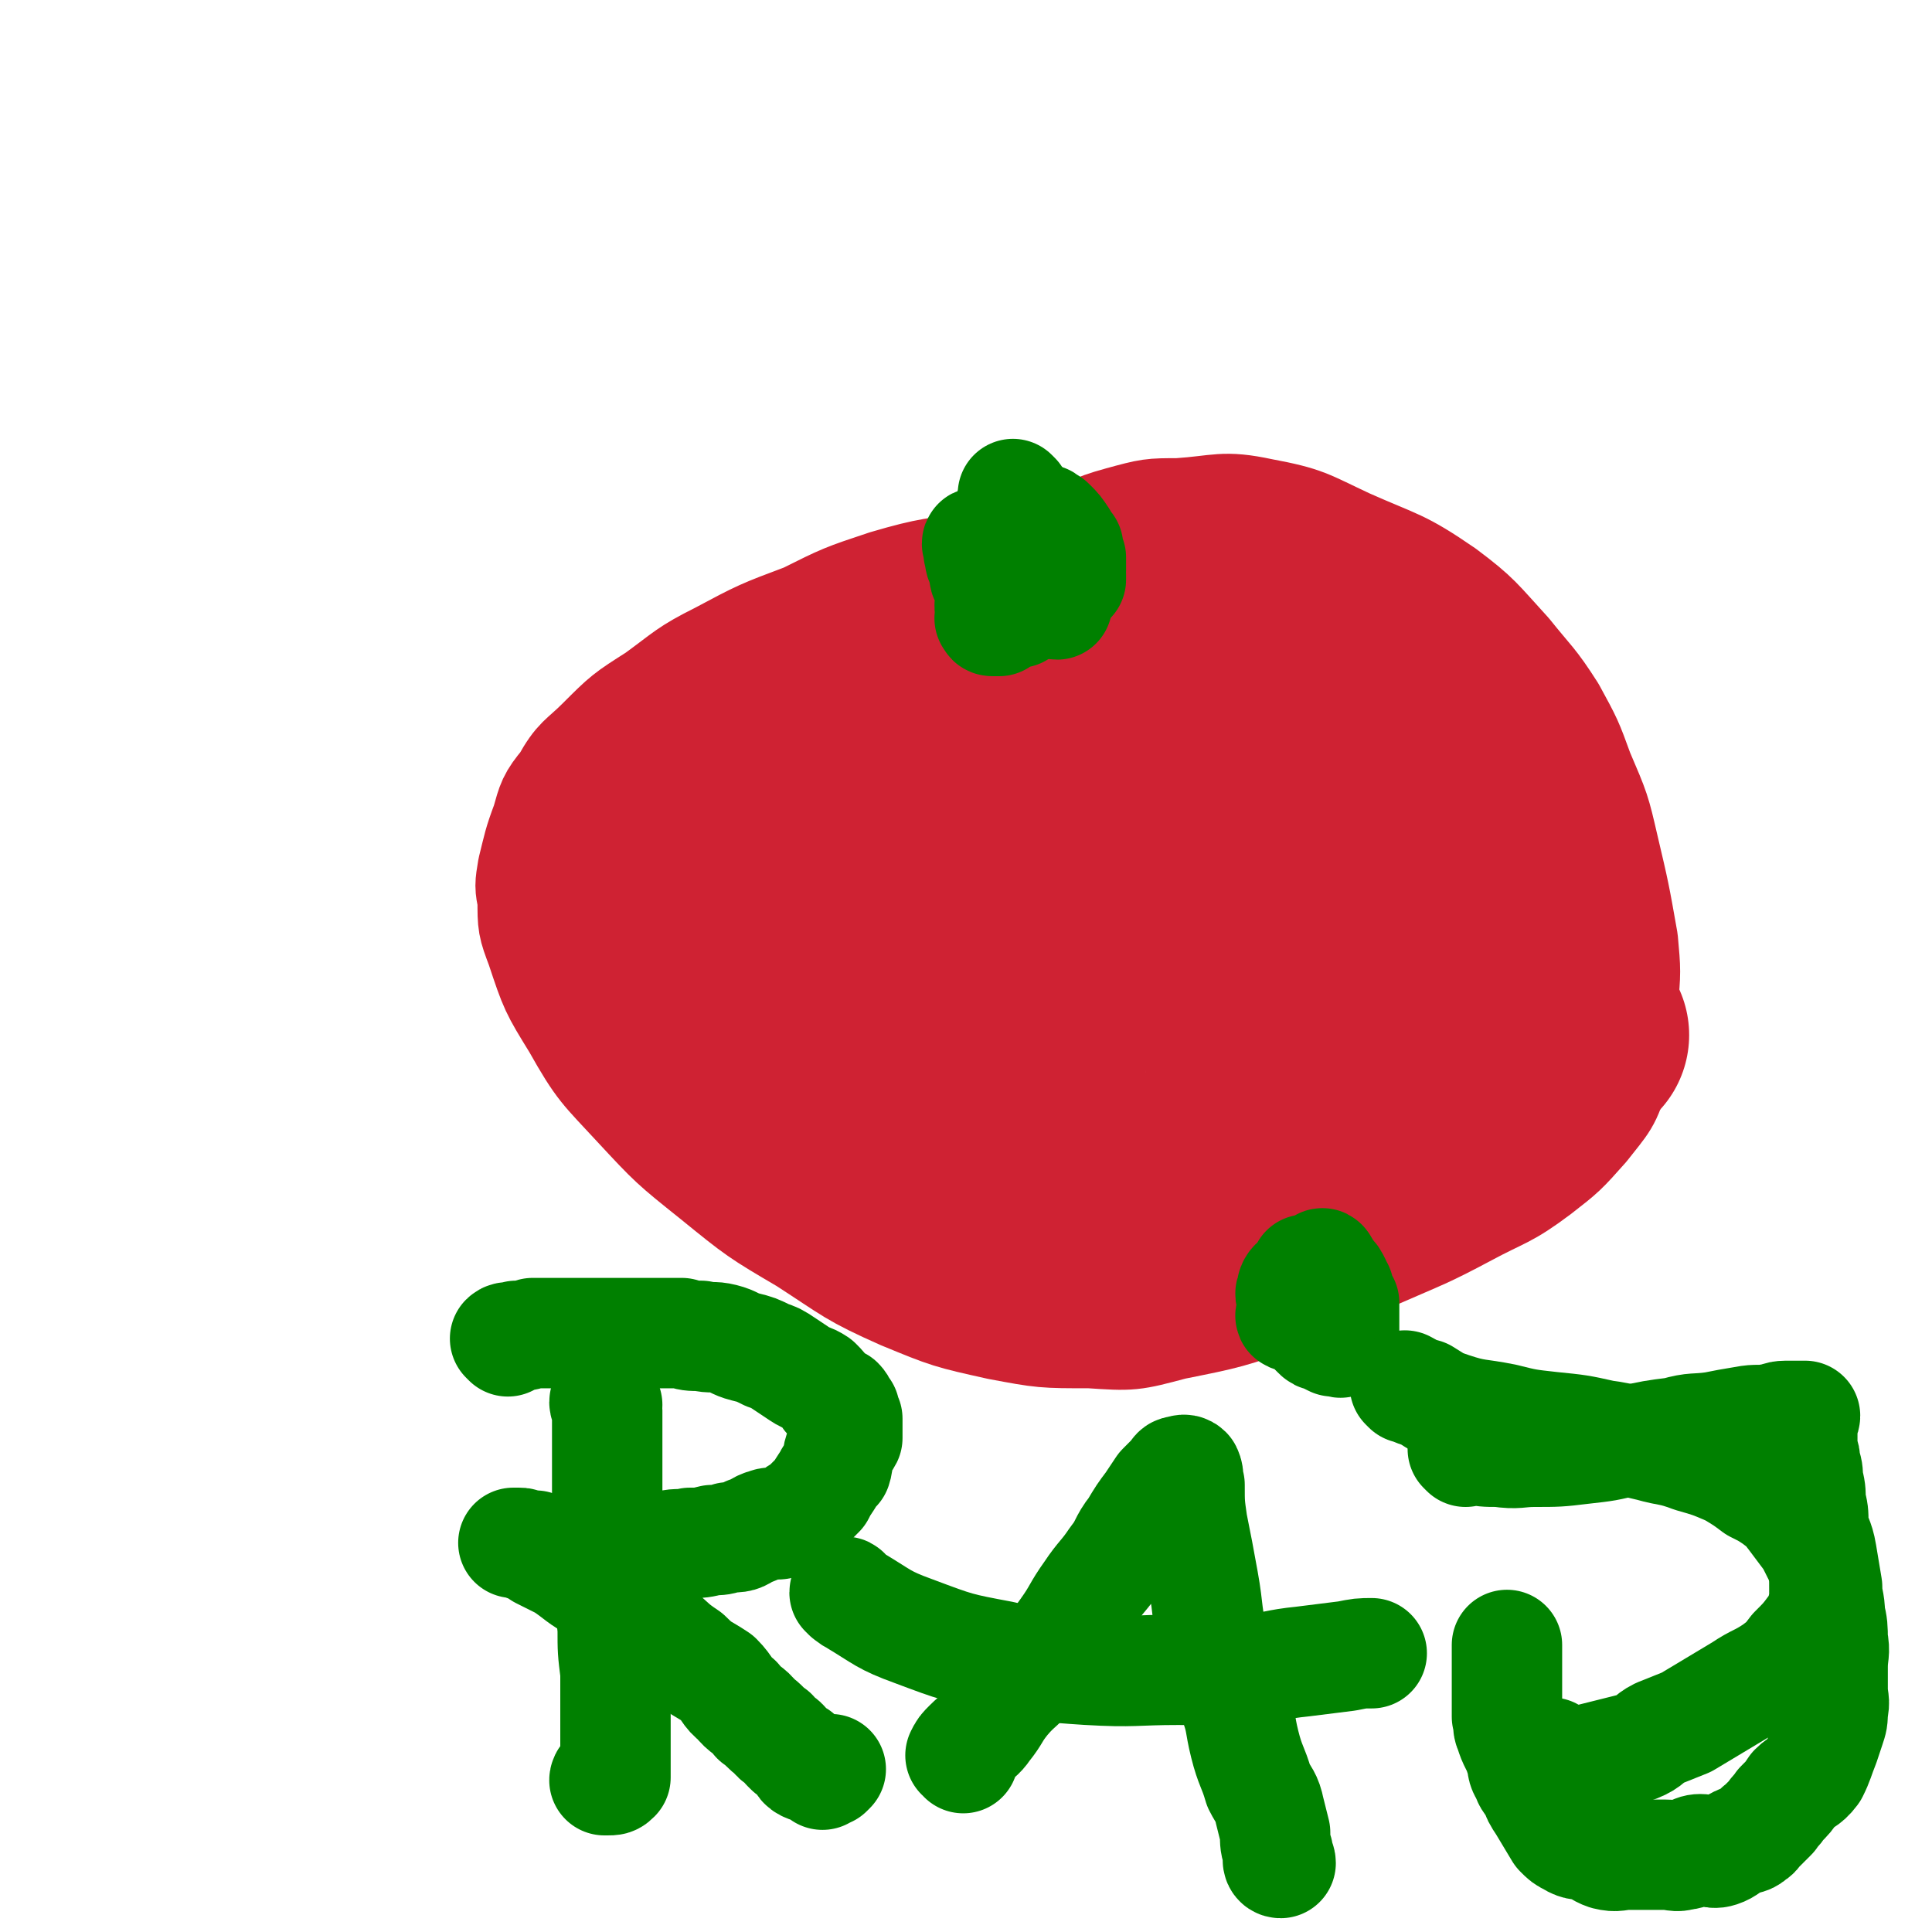
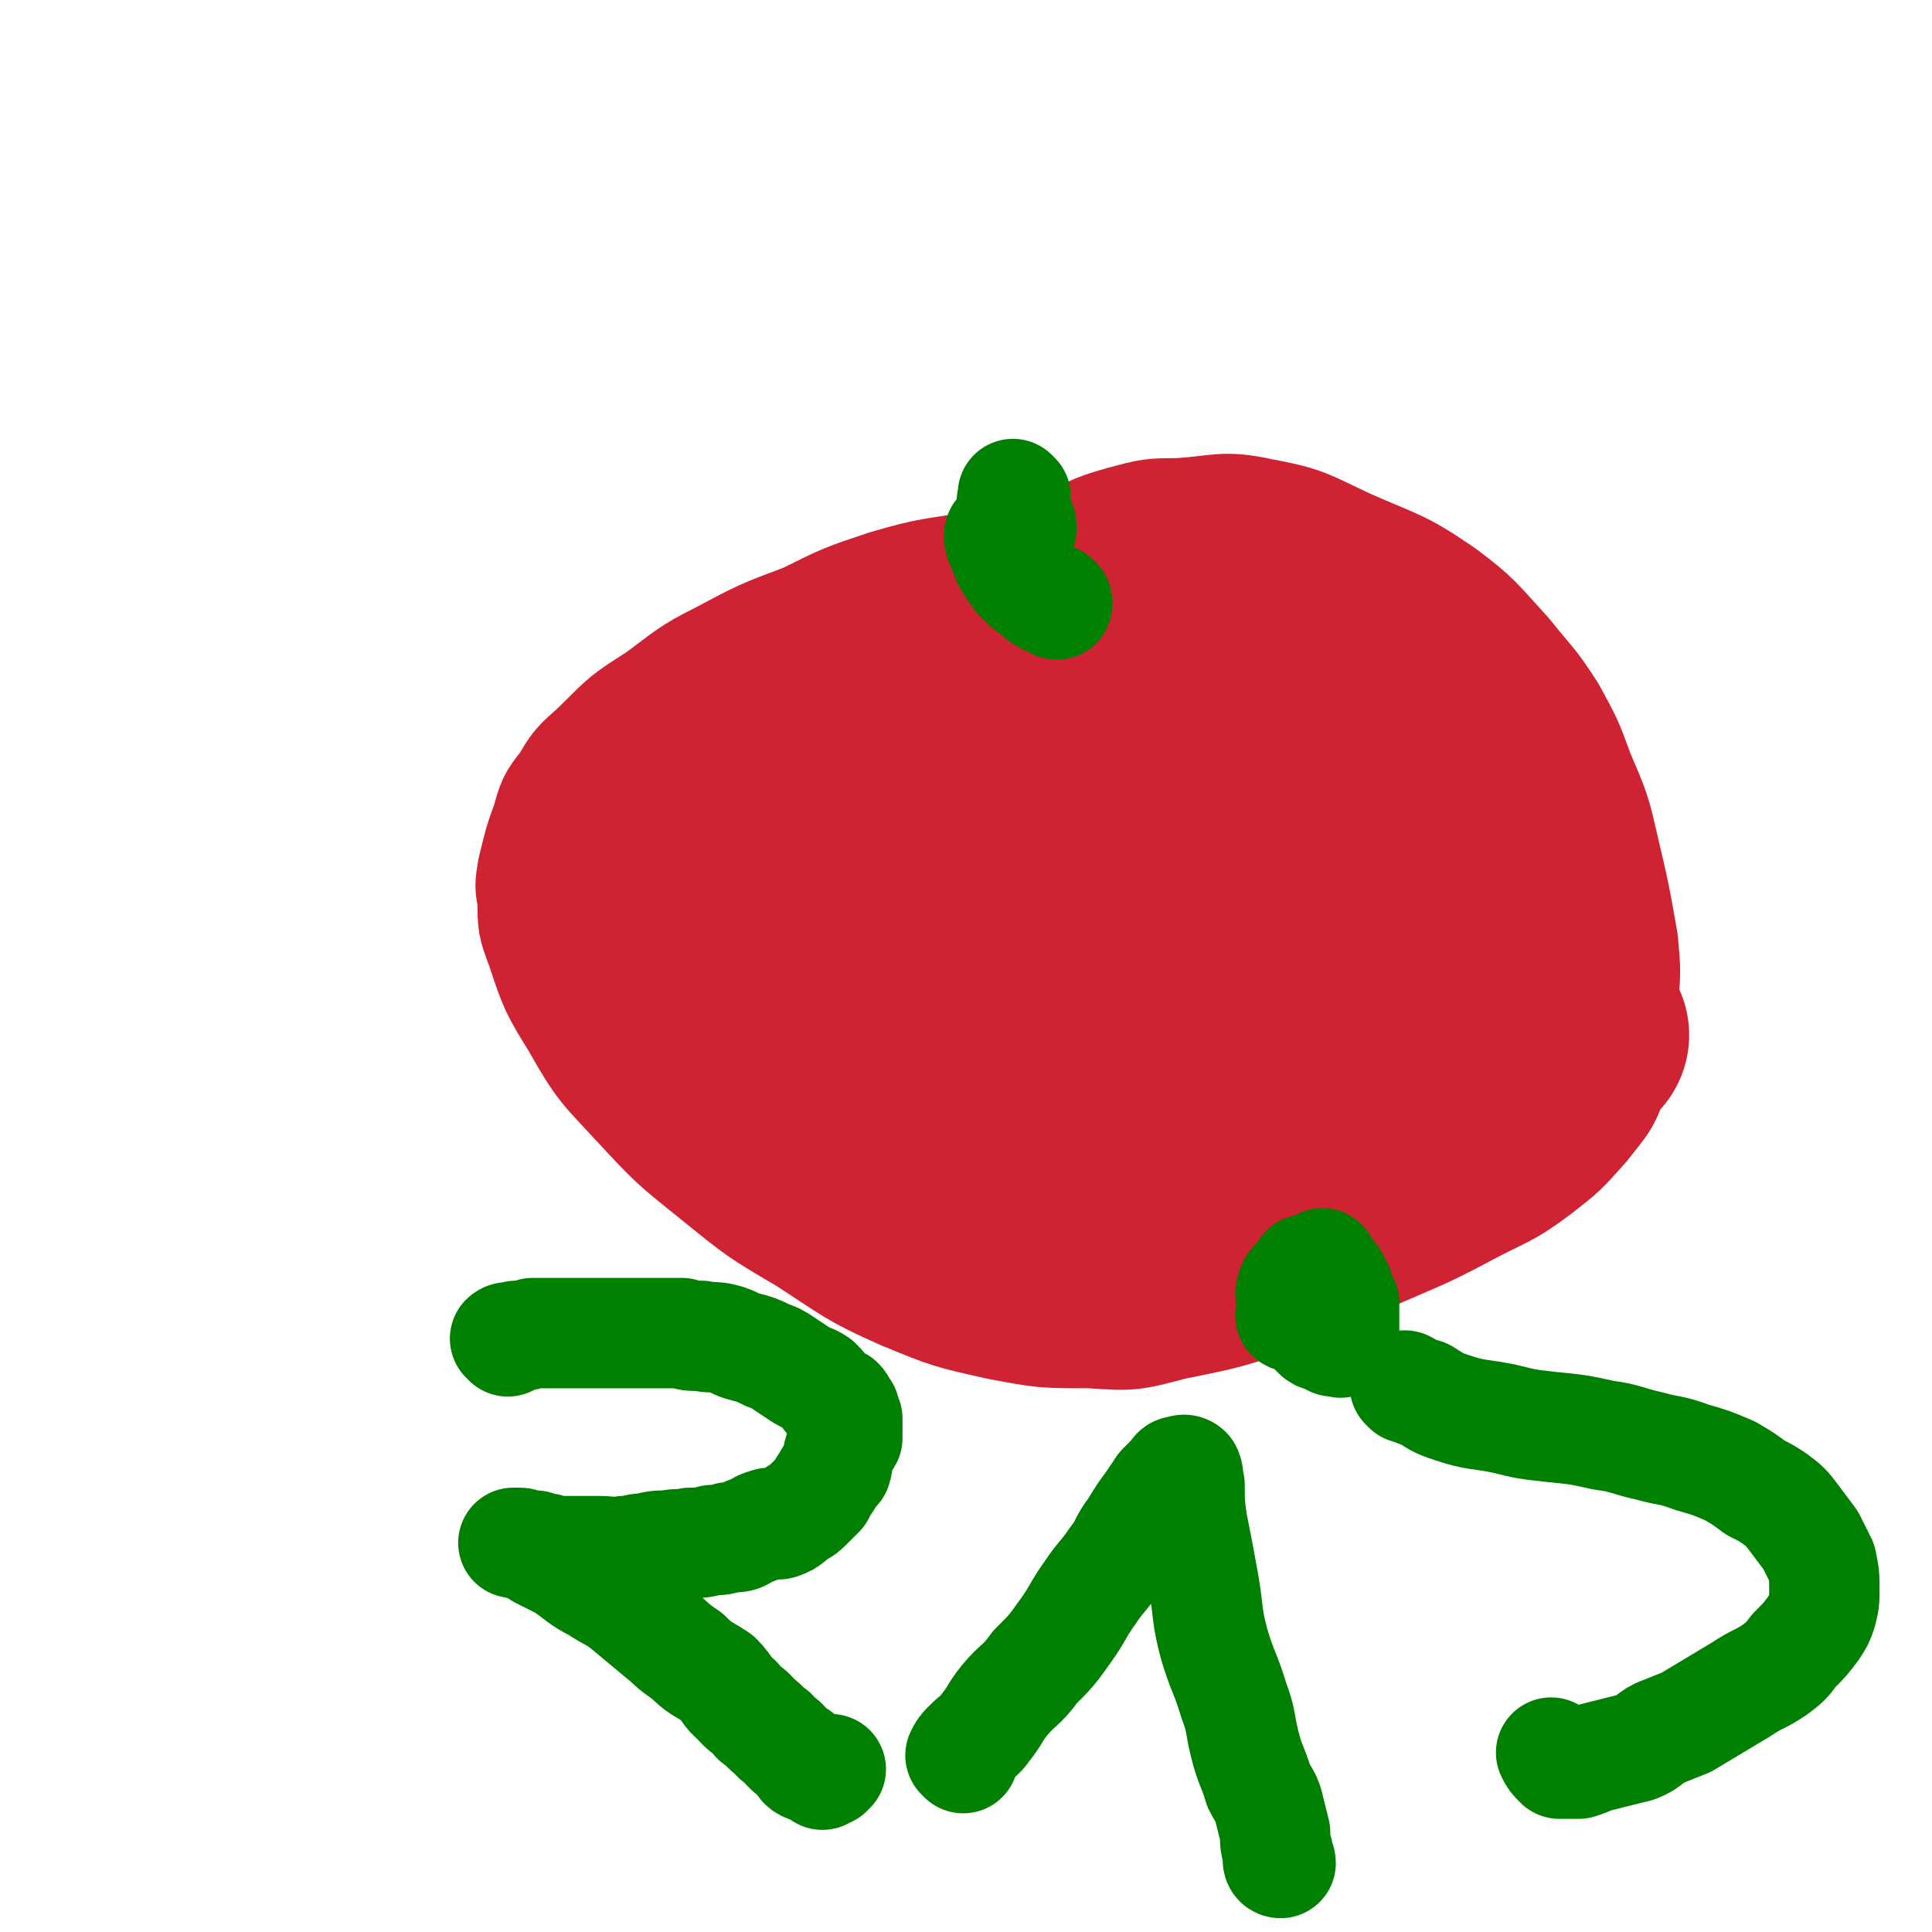
<svg xmlns="http://www.w3.org/2000/svg" viewBox="0 0 700 700" version="1.1">
  <g fill="none" stroke="#CF2233" stroke-width="40" stroke-linecap="round" stroke-linejoin="round">
    <path d="M485,210c0,0 0,-1 -1,-1 -2,0 -2,1 -3,1 -4,-1 -4,-2 -7,-3 -4,-2 -4,-2 -9,-3 -7,-2 -7,-1 -14,-2 -8,-1 -8,-1 -16,-2 -11,0 -11,-1 -22,0 -14,0 -14,0 -28,1 -15,2 -15,2 -30,4 -17,3 -17,2 -34,7 -15,5 -15,5 -29,12 -16,6 -16,6 -31,14 -12,6 -12,7 -23,15 -11,7 -11,7 -20,16 -7,7 -8,6 -13,15 -5,6 -5,7 -7,14 -3,8 -3,9 -5,17 -1,6 -1,6 0,11 0,9 0,9 3,17 5,15 5,15 13,28 9,16 10,16 22,29 13,14 13,14 28,26 16,13 16,13 33,23 17,11 17,12 35,20 17,7 17,7 35,11 16,3 16,3 33,3 15,1 15,1 30,-3 20,-4 20,-4 40,-11 17,-7 17,-7 34,-15 16,-7 17,-7 32,-15 13,-7 14,-6 26,-15 9,-7 9,-7 17,-16 7,-9 8,-9 11,-20 4,-12 3,-12 3,-25 1,-11 1,-11 0,-22 -3,-17 -3,-17 -7,-34 -3,-13 -3,-13 -9,-27 -4,-11 -4,-11 -10,-22 -7,-11 -8,-11 -16,-21 -11,-12 -11,-13 -23,-22 -16,-11 -17,-10 -35,-18 -15,-7 -15,-8 -31,-11 -14,-3 -15,-1 -30,0 -10,0 -10,0 -21,3 -11,3 -10,4 -21,8 " />
    <path d="M337,225c0,0 0,-1 -1,-1 -2,0 -2,0 -4,1 -3,1 -3,1 -6,3 -4,2 -3,3 -7,6 -3,3 -3,3 -6,6 -4,4 -4,4 -7,8 -3,3 -3,4 -6,7 -3,3 -3,3 -6,6 -3,3 -3,4 -5,7 -2,3 -3,3 -5,5 -3,3 -3,3 -6,6 -2,2 -2,2 -5,4 -2,2 -3,2 -6,4 -2,1 -2,1 -4,1 -2,1 -2,1 -5,2 -2,1 -2,1 -3,2 -2,1 -2,1 -4,3 -1,0 0,1 -1,2 0,0 -1,-1 -2,0 -1,1 -1,1 -2,3 -2,1 -1,2 -2,4 -1,1 -1,0 -2,1 -1,2 -1,2 -2,3 -1,1 -1,1 -1,2 0,0 0,1 0,1 -1,0 -1,0 -2,0 0,-1 0,0 0,0 " />
  </g>
  <g fill="none" stroke="#CF2233" stroke-width="80" stroke-linecap="round" stroke-linejoin="round">
    <path d="M310,249c0,0 0,-1 -1,-1 -1,0 -1,0 -2,1 -3,0 -3,0 -5,1 -2,0 -2,0 -5,1 -3,2 -3,2 -6,4 -4,2 -4,2 -8,5 -5,3 -5,3 -10,7 -4,5 -5,4 -9,9 -4,5 -3,5 -7,11 -3,4 -3,4 -6,9 -3,3 -3,3 -6,7 -2,3 -2,3 -3,6 -2,3 -2,3 -4,5 -1,2 -1,2 -1,4 -1,2 -1,2 -1,3 0,3 0,3 0,6 -1,3 -1,3 -1,6 -1,3 -1,3 -1,7 -1,4 0,4 0,7 0,3 0,3 0,6 0,3 0,3 0,7 0,2 1,2 1,5 0,1 -1,1 0,3 0,1 0,1 1,3 0,2 0,2 1,4 1,1 1,1 3,2 1,1 1,1 3,2 1,1 1,1 2,2 2,1 2,1 4,2 1,1 2,0 3,0 4,2 3,3 7,4 3,1 3,1 6,2 4,1 4,1 7,2 2,0 2,0 4,0 3,1 3,1 5,2 2,1 2,1 4,2 3,1 3,0 6,1 2,1 2,1 4,2 4,1 4,0 8,1 3,0 3,0 6,1 3,0 3,0 6,0 3,1 3,1 6,1 3,1 3,1 6,1 3,1 3,1 6,0 2,0 2,1 4,0 3,-1 3,-1 6,-3 4,-4 3,-5 7,-9 4,-5 4,-5 8,-10 4,-6 4,-6 7,-12 4,-5 4,-6 7,-11 3,-4 3,-3 6,-7 2,-3 2,-3 4,-6 2,-3 1,-4 3,-7 3,-5 4,-4 7,-9 2,-4 1,-4 3,-7 2,-5 2,-5 3,-9 0,-4 0,-4 0,-8 0,-4 0,-4 0,-8 -1,-3 -2,-3 -4,-6 -2,-3 -2,-4 -4,-6 -3,-3 -3,-3 -7,-5 -3,-2 -4,-2 -8,-3 -4,0 -4,0 -8,1 -7,1 -7,0 -13,3 -10,3 -10,3 -19,8 -8,5 -7,6 -15,12 -6,5 -6,5 -12,11 -5,6 -6,6 -10,13 -5,7 -5,7 -9,14 -3,6 -2,7 -4,13 -1,6 -1,6 -2,11 -1,4 -1,4 -1,8 -1,3 -1,3 0,6 0,1 0,1 1,2 0,1 0,1 1,2 1,2 1,2 3,3 2,1 3,1 6,0 7,0 7,1 13,-1 11,-3 11,-3 22,-8 9,-4 9,-4 17,-10 8,-6 8,-6 15,-12 6,-6 6,-6 11,-13 5,-5 5,-5 8,-11 3,-5 3,-6 5,-11 2,-4 3,-4 4,-8 2,-6 2,-6 3,-12 0,-5 1,-5 1,-10 0,-5 -1,-5 -1,-9 -1,-3 0,-3 -1,-6 -1,-4 -1,-4 -3,-7 -2,-2 -2,-2 -4,-4 -3,-1 -3,-1 -5,-3 -2,-1 -2,-1 -5,-2 -3,0 -3,1 -5,2 -4,0 -4,0 -7,2 -5,1 -5,2 -9,4 -4,3 -4,2 -8,5 -4,3 -4,3 -7,6 -2,3 -2,3 -4,6 -2,3 -2,3 -3,7 0,2 -1,2 0,5 0,3 0,3 2,7 1,3 1,3 2,6 2,3 2,3 4,6 2,3 2,3 5,5 3,2 4,2 8,3 5,1 5,1 11,1 12,-1 12,-1 23,-4 10,-2 10,-3 19,-7 8,-4 9,-4 16,-9 7,-5 7,-6 14,-11 4,-5 5,-5 9,-10 3,-5 3,-5 6,-10 2,-4 2,-4 3,-8 2,-4 2,-5 2,-10 0,-2 0,-2 -1,-4 -2,-2 -2,-2 -4,-3 -2,-3 -2,-3 -4,-4 -2,-2 -3,-1 -5,-2 -3,-1 -3,-1 -6,-1 -3,0 -3,0 -6,1 -4,1 -4,0 -8,2 -5,3 -5,3 -10,7 -3,2 -3,2 -6,5 -3,3 -3,3 -6,7 -3,3 -4,3 -6,6 -2,3 -2,3 -3,7 -1,3 -1,3 -2,6 -1,3 0,3 0,6 0,1 -1,2 0,3 0,2 1,2 2,4 1,2 0,2 2,4 2,2 2,2 5,4 3,2 3,3 6,3 5,1 6,1 11,1 7,-1 7,0 15,-1 6,-1 7,-1 13,-3 6,-2 6,-3 11,-5 5,-2 5,-2 9,-5 5,-3 4,-4 9,-8 3,-4 3,-4 7,-8 4,-4 5,-3 8,-7 3,-3 2,-3 5,-6 1,-2 1,-2 3,-5 2,-1 2,-1 3,-3 0,-1 1,-1 1,-1 -1,-1 -1,-1 -2,-2 0,-1 0,-2 -1,-2 -1,0 0,1 -1,2 -1,2 -2,1 -3,3 -2,2 -1,2 -3,5 -2,3 -2,3 -5,6 -4,5 -4,5 -7,10 -4,7 -4,7 -8,13 -3,5 -3,5 -6,10 -3,5 -3,5 -6,11 -2,4 -2,4 -4,8 -1,5 -1,5 -2,10 -1,4 0,4 0,9 -1,3 -1,3 0,5 0,2 1,2 2,4 1,2 1,2 3,5 1,1 1,1 2,1 2,1 2,1 4,2 1,1 1,2 3,1 2,0 2,0 3,-1 2,-2 3,-1 4,-3 4,-4 3,-5 6,-10 3,-6 3,-6 6,-13 2,-6 2,-6 3,-12 2,-7 2,-7 3,-14 2,-6 1,-6 3,-12 1,-6 2,-6 4,-11 1,-4 1,-4 2,-8 1,-3 0,-3 2,-6 0,-1 1,-1 2,-3 0,-1 0,-1 0,-2 1,-1 1,-2 1,-1 1,0 1,1 1,2 1,1 1,1 2,2 2,2 2,1 4,3 2,2 1,3 2,6 2,2 2,2 4,5 2,3 2,3 3,6 2,4 1,4 2,8 1,4 2,4 3,9 1,4 1,4 1,9 1,4 1,4 2,9 0,4 0,4 0,8 1,4 1,4 1,8 1,4 0,4 0,9 0,3 1,3 0,7 0,2 0,2 -1,4 0,3 0,3 -1,6 0,3 0,3 -1,5 0,3 0,3 -1,6 0,3 -1,3 -2,6 -1,2 -1,2 -1,5 -1,3 -1,3 -2,6 -1,3 -1,3 -3,6 -1,3 -1,3 -3,6 -1,2 -1,2 -3,5 -2,2 -3,2 -5,4 -3,2 -4,2 -7,4 -5,2 -4,3 -9,5 -4,2 -4,1 -9,3 -5,2 -5,2 -10,4 -6,2 -6,1 -12,3 -6,1 -6,1 -12,2 -7,2 -6,3 -13,4 -5,1 -5,1 -11,2 -5,1 -5,1 -10,3 -4,1 -4,1 -8,1 -6,1 -6,2 -11,2 -5,1 -5,0 -10,0 -4,0 -4,1 -8,0 -5,0 -5,0 -9,-1 -4,0 -4,0 -8,-1 -2,0 -3,0 -5,-1 -3,0 -3,0 -6,-2 -2,-1 -2,-2 -4,-3 -3,-1 -3,0 -5,-1 -1,0 -1,0 -2,-1 -1,-1 -1,-1 -2,-2 -1,0 -2,0 -2,0 0,1 0,2 1,3 0,1 0,1 0,1 0,1 0,1 0,2 0,2 -1,2 0,4 0,2 0,1 1,3 1,2 0,2 2,3 2,2 2,2 5,3 2,2 2,2 4,3 3,1 3,1 7,1 3,1 3,1 6,0 5,0 5,0 10,-1 6,-2 6,-2 12,-3 7,-2 7,-2 14,-4 7,-2 7,-2 15,-5 8,-2 8,-2 15,-6 7,-2 7,-2 13,-6 5,-3 5,-3 9,-7 4,-5 4,-5 6,-11 2,-5 2,-5 3,-10 1,-4 1,-5 1,-9 -1,-1 -1,-1 -2,-2 -1,-2 0,-2 -1,-4 -3,-4 -3,-4 -6,-7 -3,-3 -3,-3 -7,-5 -4,-1 -4,-1 -8,-1 -4,0 -4,-1 -7,0 -4,1 -4,1 -7,3 -3,2 -3,2 -5,5 -3,3 -3,3 -4,5 -2,4 -2,4 -2,8 -1,4 -1,4 -1,9 1,3 0,3 2,6 2,2 2,3 5,4 5,3 5,3 10,5 6,2 6,1 13,2 9,0 9,0 18,0 11,0 11,1 23,-1 10,-1 10,-2 20,-3 9,-2 9,-1 18,-2 6,-1 6,-1 12,-3 3,-1 3,-1 7,-3 1,-1 2,-1 3,-2 1,-2 0,-2 0,-4 1,-1 0,-1 0,-3 0,0 1,0 0,-1 0,-1 0,-1 -1,-2 0,-2 -1,-2 -1,-4 0,0 0,0 0,0 1,-1 0,-1 0,-1 1,-1 1,0 2,-1 2,0 2,0 4,-1 3,0 4,0 7,-1 3,0 3,0 6,-1 3,0 3,0 6,-1 1,0 2,0 3,0 2,-1 2,-2 3,-3 1,-1 1,-1 2,-2 1,-1 1,-1 3,-2 0,0 0,1 1,0 0,0 0,0 1,-1 " />
  </g>
  <g fill="none" stroke="#008000" stroke-width="40" stroke-linecap="round" stroke-linejoin="round">
    <path d="M368,186c0,0 -1,-1 -1,-1 " />
    <path d="M368,180c0,0 -1,-1 -1,-1 0,2 -1,3 0,5 0,1 1,1 1,3 0,0 0,0 0,1 0,1 0,1 0,1 0,1 0,1 0,1 0,1 0,1 0,1 0,0 -1,1 0,1 0,0 0,0 1,0 0,0 0,0 1,0 0,-1 0,-1 0,-1 0,-1 0,-1 0,-1 -1,-1 -1,0 -2,0 -1,0 -1,0 -2,0 -1,1 -1,1 -2,2 -1,1 -2,1 -2,2 0,3 1,3 2,6 1,3 1,3 3,6 2,3 2,3 4,5 2,2 3,2 5,4 1,1 1,1 3,2 1,1 1,0 2,1 1,0 1,1 2,1 0,0 0,-1 0,-1 -1,-1 -1,-1 -1,-1 " />
-     <path d="M387,198c0,0 -1,0 -1,-1 -1,-1 -1,-1 -1,-2 -2,-3 -2,-3 -4,-5 -1,-1 -1,-1 -2,-1 0,-1 -1,-1 -2,-1 0,0 0,-1 -1,0 -1,0 -1,0 -2,1 -2,2 -2,2 -4,4 -2,2 -2,2 -4,4 -1,3 -2,3 -3,6 -1,3 -1,4 -2,7 0,2 -1,2 -2,4 0,2 0,2 0,4 -1,2 0,2 0,4 0,1 0,1 0,2 0,0 -1,0 0,0 0,1 0,1 1,1 1,0 1,0 2,0 1,-1 1,-2 3,-2 2,-1 2,-1 4,-1 1,-1 1,-1 3,-2 2,-1 2,-1 4,-2 2,-1 3,-1 5,-2 1,-1 2,-1 3,-2 1,-1 0,-2 1,-3 1,-1 1,-1 2,-2 0,0 1,1 1,1 0,-1 0,-1 0,-2 -1,0 0,0 0,-1 0,0 0,0 0,-1 0,-1 0,-1 0,-2 0,-1 0,-1 0,-2 -1,-2 -2,-1 -3,-3 -1,-2 -1,-2 -3,-4 -1,-1 -1,-1 -2,-1 -2,-1 -2,0 -3,0 -1,0 -1,0 -2,0 -1,0 -1,0 -1,0 -1,0 -1,0 -2,0 -1,0 -1,-1 -2,0 0,0 0,1 0,2 -1,1 0,1 0,3 0,1 -1,1 0,3 0,2 0,2 1,4 2,2 3,2 4,3 1,2 1,2 2,4 1,1 1,1 2,2 1,1 2,0 2,1 0,0 0,1 0,1 -1,0 0,-1 0,-1 -2,-2 -2,-2 -3,-3 -3,-3 -3,-3 -5,-5 -2,-2 -2,-3 -5,-5 -2,-1 -2,-1 -4,-2 -2,-1 -2,-2 -4,-3 -2,-1 -2,-1 -4,-2 0,0 0,1 -1,1 0,0 -1,-1 -1,0 0,0 1,1 1,2 0,1 -1,1 0,2 0,2 0,2 1,4 1,3 0,4 2,6 2,2 2,1 4,2 2,1 1,2 3,3 2,1 2,0 4,1 1,0 1,0 2,0 1,0 1,0 2,0 1,0 1,0 2,0 1,-1 0,-1 1,-2 0,-1 0,-1 0,-2 -1,-1 -1,-1 -2,-3 0,-1 -1,-1 -1,-1 -2,-2 -2,-2 -3,-3 -2,-1 -2,-2 -4,-2 -1,-1 -2,0 -3,0 0,0 0,0 -1,0 " />
    <path d="M480,459c0,0 -1,-2 -1,-1 -2,2 -2,3 -3,6 -1,2 -1,2 -1,4 -1,1 0,1 0,2 0,2 0,2 0,3 -1,1 -1,1 -1,3 -1,1 -1,1 0,1 0,1 1,1 1,2 1,1 0,1 0,2 1,1 1,1 2,2 1,1 1,1 2,1 2,1 2,1 4,2 0,0 0,-1 0,-1 1,1 1,1 2,1 0,0 1,1 1,0 0,0 0,0 1,-1 0,-2 0,-2 0,-4 0,-1 0,-1 0,-3 0,-2 0,-2 0,-4 0,-1 0,-1 0,-2 -1,-1 -1,-1 -1,-2 -1,-1 -1,-1 -1,-3 -1,-1 -1,-1 -1,-2 -1,-2 -1,-2 -2,-3 -1,-1 -1,-1 -2,-2 -2,0 -2,0 -3,0 -2,0 -2,1 -3,1 0,0 0,-1 -1,-1 -1,2 0,2 -2,3 -1,2 -1,1 -2,2 -1,1 -1,2 -1,3 -1,1 0,1 0,3 0,1 0,1 0,2 0,1 0,1 0,2 0,1 -1,2 0,2 0,-1 1,-2 2,-3 1,-1 1,-2 2,-3 1,-1 1,-1 1,-3 0,-1 0,-1 1,-2 0,-1 0,-1 0,-2 0,-1 0,-1 0,-2 -1,0 -1,0 -1,0 -1,1 -1,1 -2,2 0,0 0,0 -1,1 0,0 0,0 0,0 -1,1 -1,1 0,2 0,2 0,2 0,3 1,1 0,1 1,2 0,1 0,0 1,1 1,0 1,0 2,1 0,0 0,0 1,1 0,0 0,1 0,1 0,0 0,-1 0,-2 0,0 0,0 0,-1 0,-1 0,-1 0,-2 -1,0 -1,1 -1,0 -1,0 -1,-1 -2,-1 0,-1 0,-1 -1,-1 -1,0 -1,0 -2,0 0,1 0,1 0,1 " />
-     <path d="M220,509c0,0 -1,-2 -1,-1 0,1 1,2 1,3 0,3 0,3 0,6 0,4 0,4 0,8 0,6 0,6 0,13 0,8 0,8 0,16 0,10 0,10 1,19 0,8 0,8 1,17 0,8 0,8 1,16 0,7 0,7 0,14 0,6 0,6 0,11 0,4 0,4 0,8 0,1 0,1 0,3 0,1 0,2 0,2 -1,1 -1,1 -3,1 0,0 -1,0 -1,0 0,0 0,-1 1,-1 " />
    <path d="M184,486c0,0 -1,-1 -1,-1 1,-1 2,0 4,-1 3,0 3,0 6,-1 5,0 5,0 9,0 4,0 4,0 8,0 5,0 5,0 9,0 4,0 4,0 8,0 4,0 4,0 7,0 3,0 3,0 6,0 3,0 3,0 7,0 3,1 3,1 7,1 4,1 4,0 8,1 4,1 4,2 8,3 4,1 4,1 8,3 3,1 3,1 6,3 3,2 3,2 6,4 3,2 3,1 6,3 2,2 2,2 4,5 2,1 2,1 4,2 1,1 1,2 2,3 0,1 0,1 1,3 0,1 0,1 0,2 0,1 0,1 0,2 0,1 0,1 0,3 -1,2 -2,2 -3,5 -1,3 0,3 -1,6 -2,2 -2,2 -3,4 -2,3 -2,3 -3,5 -2,2 -2,2 -4,4 -2,2 -2,2 -4,3 -3,2 -3,3 -6,4 -2,1 -3,-1 -5,0 -4,1 -3,2 -7,3 -3,2 -3,2 -7,2 -3,1 -3,1 -6,1 -4,1 -4,1 -8,1 -4,1 -4,0 -8,1 -4,0 -4,0 -8,1 -4,0 -4,1 -8,1 -4,1 -4,0 -9,0 -4,0 -4,0 -8,0 -3,0 -3,0 -6,0 -2,0 -2,0 -5,-1 -2,0 -2,0 -4,-1 -2,0 -2,0 -4,0 -1,-1 -1,-1 -2,-1 0,0 0,0 -1,0 0,0 -1,0 -1,0 0,0 1,0 2,0 1,0 1,0 2,1 3,1 3,1 6,3 4,2 4,2 8,4 6,4 6,5 12,8 6,4 6,3 11,7 6,5 6,5 12,10 5,4 4,4 10,8 5,5 5,4 11,8 4,4 3,5 7,8 3,4 4,3 7,7 3,2 3,3 6,5 2,3 3,2 5,5 2,2 2,2 4,3 2,2 1,3 3,4 2,1 2,0 4,1 1,0 1,1 2,2 0,0 0,-1 1,-1 0,0 0,0 1,0 0,0 0,0 1,-1 " />
    <path d="M349,637c0,-1 -1,-1 -1,-1 1,-2 1,-2 3,-4 3,-3 4,-3 6,-6 4,-5 3,-5 7,-10 5,-6 6,-5 11,-12 6,-6 6,-6 11,-13 5,-7 4,-7 9,-14 4,-6 5,-6 9,-12 4,-5 3,-6 7,-11 3,-5 3,-5 6,-9 2,-3 2,-3 4,-6 2,-2 2,-2 4,-4 1,-1 1,-2 2,-2 1,0 2,-1 3,0 1,2 0,3 1,5 0,7 0,7 1,14 2,10 2,10 4,21 2,11 1,12 4,23 3,10 4,10 7,20 3,8 2,8 4,16 2,8 3,8 5,15 2,4 3,4 4,9 1,4 1,4 2,8 0,4 0,4 1,7 0,2 1,3 1,4 -1,0 -1,-1 -1,-1 " />
-     <path d="M307,578c0,0 -1,-2 -1,-1 1,1 2,2 4,3 10,6 10,7 21,11 16,6 16,6 32,9 16,4 16,4 31,5 17,1 17,0 33,0 13,0 13,1 25,0 10,-1 10,-2 20,-3 8,-1 8,-1 16,-2 5,-1 5,-1 9,-1 " />
    <path d="M510,503c0,0 -1,-1 -1,-1 2,1 3,2 7,3 5,3 4,3 10,5 9,3 9,2 19,4 8,2 8,2 17,3 10,1 10,1 19,3 8,1 8,2 17,4 7,2 7,1 15,4 7,2 7,2 14,5 5,3 5,3 9,6 4,2 4,2 7,4 4,3 4,3 7,7 3,4 3,4 6,8 2,4 2,4 4,8 1,5 1,5 1,10 0,4 0,4 -1,8 -1,3 -1,3 -3,6 -3,4 -3,4 -7,8 -3,4 -3,4 -7,7 -6,4 -6,3 -12,7 -5,3 -5,3 -10,6 -5,3 -5,3 -10,6 -5,2 -5,2 -10,4 -4,2 -3,3 -8,5 -4,1 -4,1 -8,2 -4,1 -4,1 -8,2 -2,1 -2,1 -5,2 -2,0 -2,0 -5,0 -1,0 -1,0 -2,0 0,0 0,0 0,0 -2,-2 -2,-2 -3,-4 " />
-     <path d="M531,526c0,0 -1,-1 -1,-1 1,0 2,0 3,0 5,1 5,1 10,1 7,1 7,0 13,0 8,0 9,0 17,-1 9,-1 9,-1 17,-3 9,-2 9,-2 17,-3 7,-2 7,-1 14,-2 5,-1 5,-1 11,-2 5,-1 5,0 10,-1 2,0 2,-1 5,-1 2,0 2,0 4,0 1,0 1,0 2,0 0,0 1,0 1,0 0,1 -1,1 -1,1 0,1 0,2 0,3 0,0 0,0 0,1 0,1 0,1 0,2 0,0 0,0 0,1 0,2 0,2 0,4 1,3 1,3 1,5 1,3 1,3 1,6 1,4 1,4 1,8 1,4 1,4 1,8 1,6 2,5 3,11 1,6 1,6 2,12 0,5 1,5 1,10 1,4 1,5 1,9 1,5 0,5 0,10 0,4 0,4 0,8 0,4 1,4 0,8 0,3 0,3 -1,6 -1,3 -1,3 -2,6 -2,5 -2,6 -4,10 -3,4 -4,3 -7,6 -2,3 -2,3 -5,6 -1,2 -2,2 -3,4 -2,2 -2,2 -4,4 -2,1 -1,2 -3,3 -2,2 -3,1 -5,2 -4,2 -4,3 -7,4 -3,1 -4,-1 -7,-1 -3,0 -3,2 -6,2 -3,1 -3,0 -7,0 -3,0 -3,0 -6,0 -4,0 -4,0 -7,0 -4,0 -4,1 -8,0 -3,-1 -3,-2 -6,-3 -3,-1 -4,0 -7,-2 -2,-1 -2,-1 -4,-3 -3,-5 -3,-5 -6,-10 -2,-3 -2,-3 -3,-6 -2,-3 -2,-2 -3,-5 -2,-3 -1,-3 -2,-6 -1,-3 -1,-3 -2,-5 -1,-2 -1,-2 -2,-5 -1,-2 0,-2 -1,-5 0,-2 0,-2 0,-4 0,-3 0,-3 0,-6 0,-3 0,-3 0,-6 0,-2 0,-2 0,-3 0,-2 0,-2 0,-3 0,-1 0,-1 0,-2 0,-1 0,-1 0,-2 0,0 0,0 0,0 " />
  </g>
</svg>